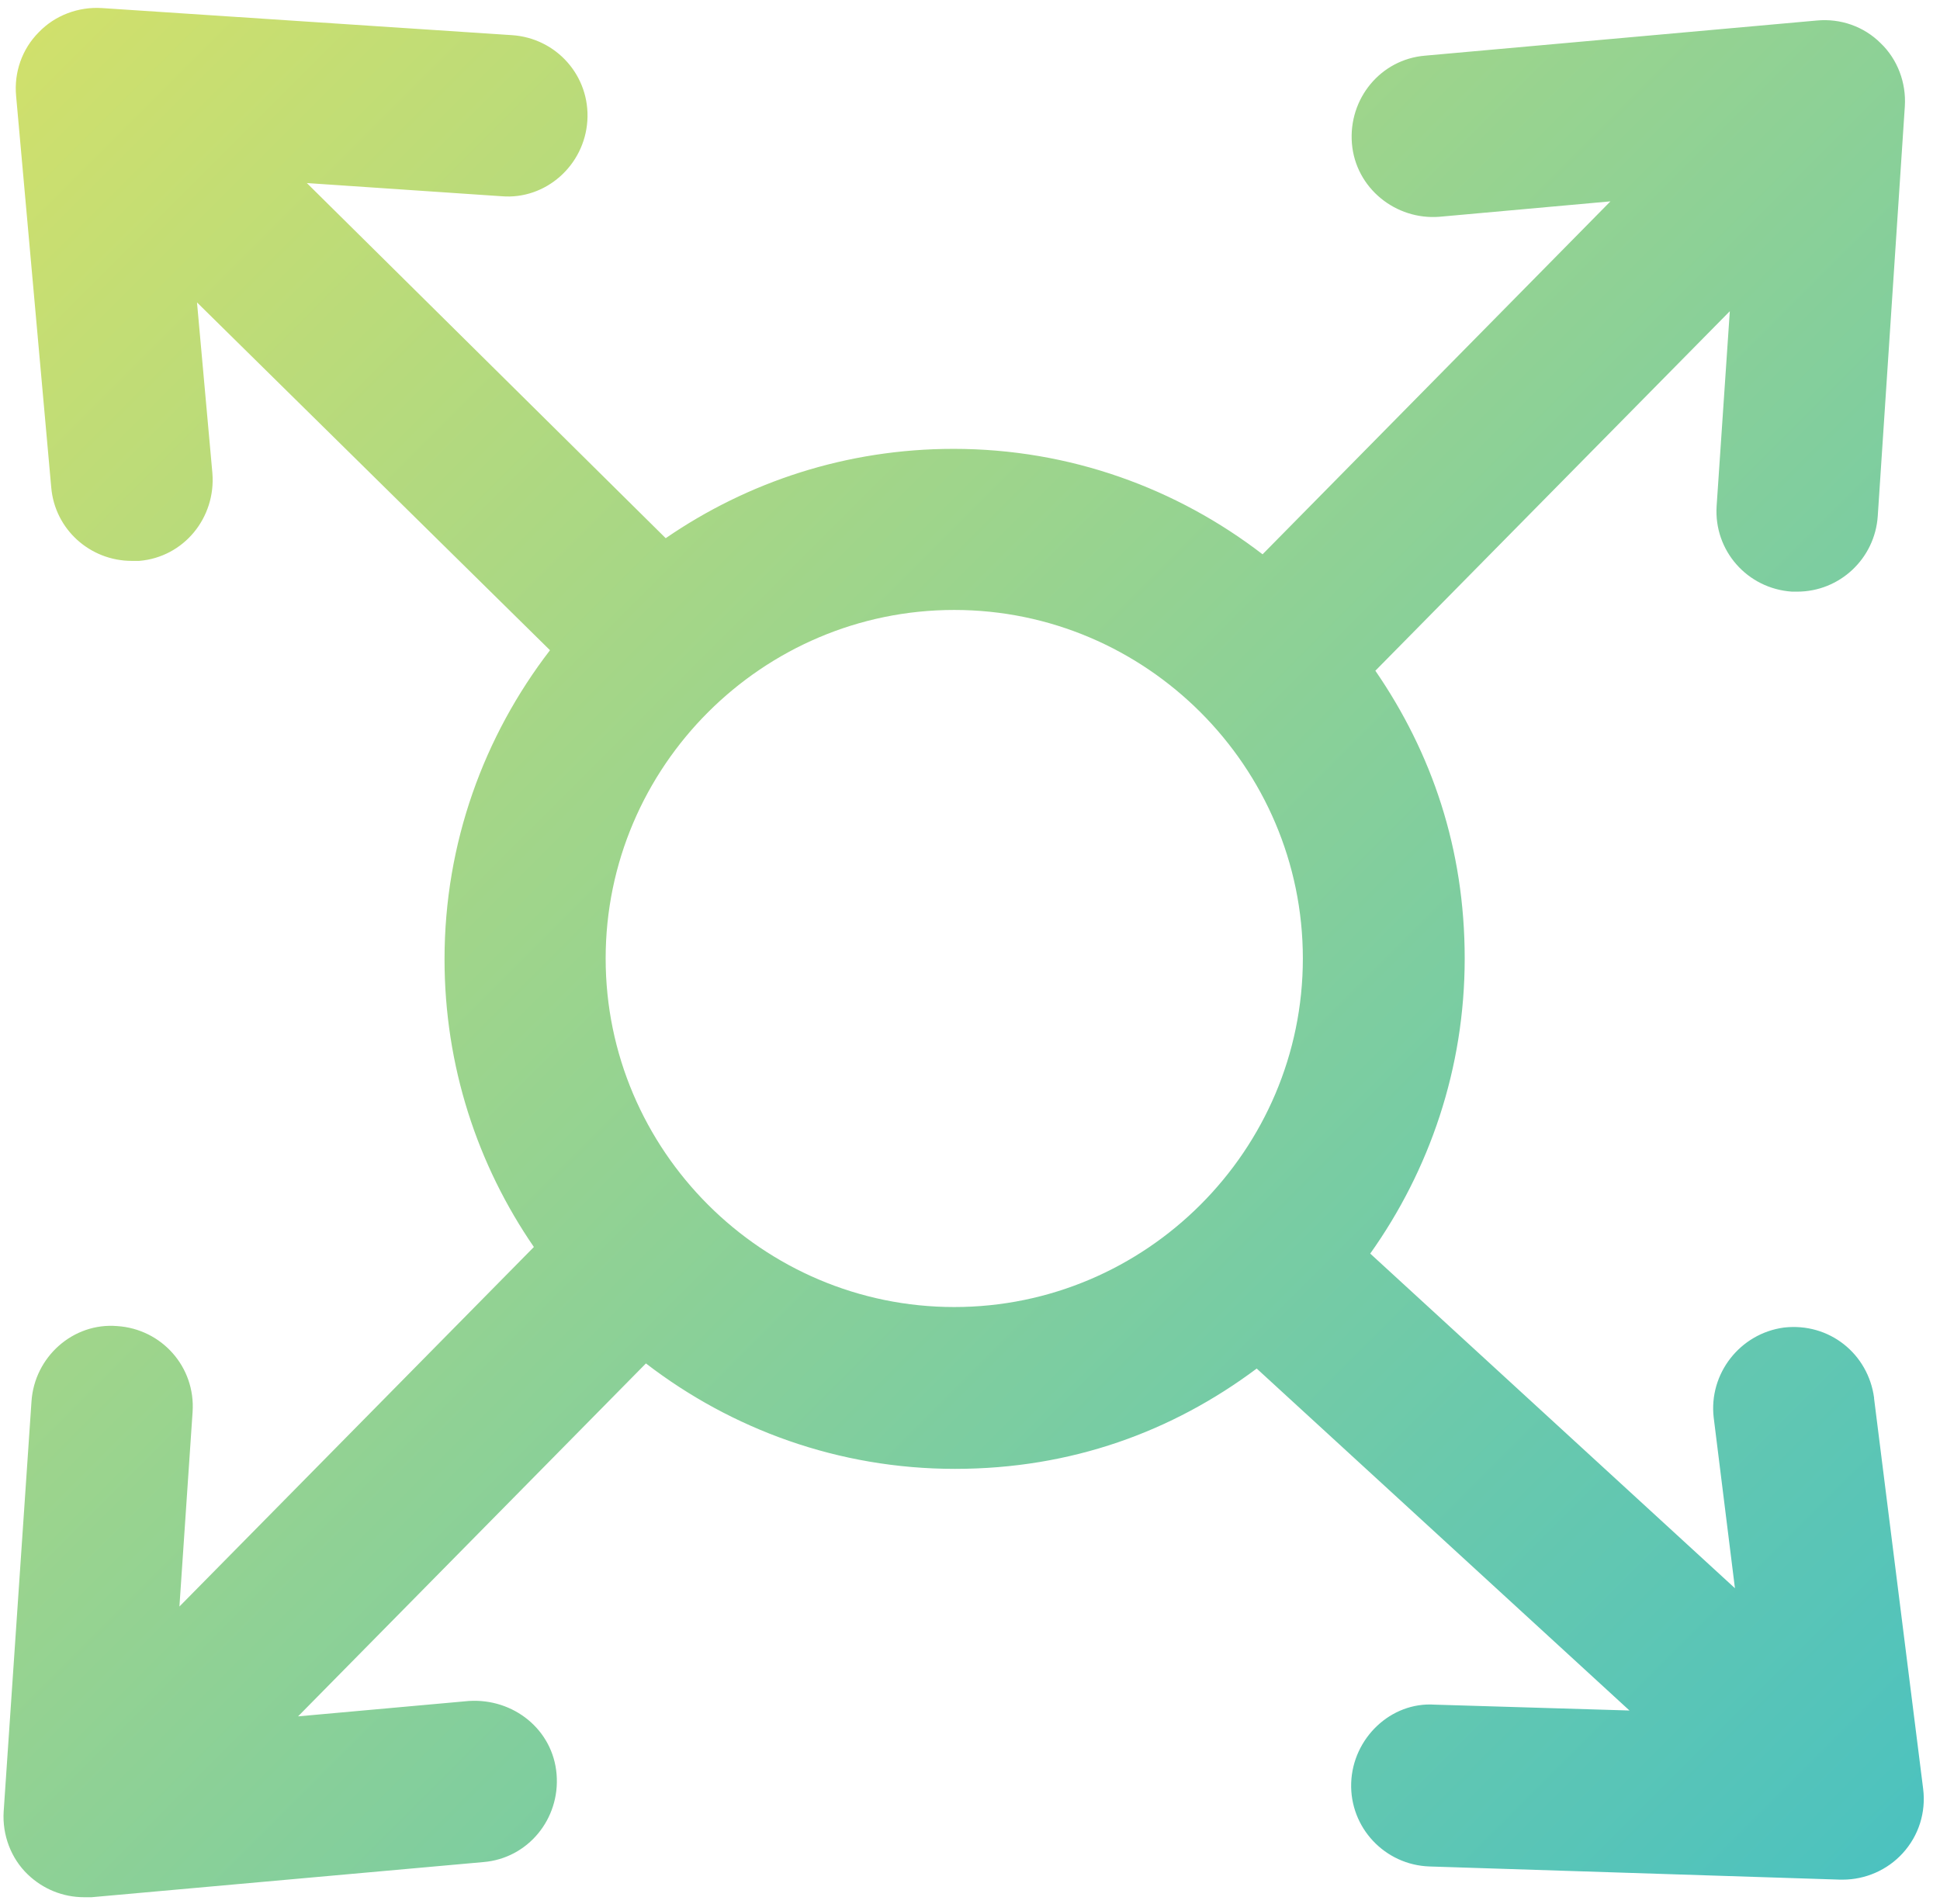
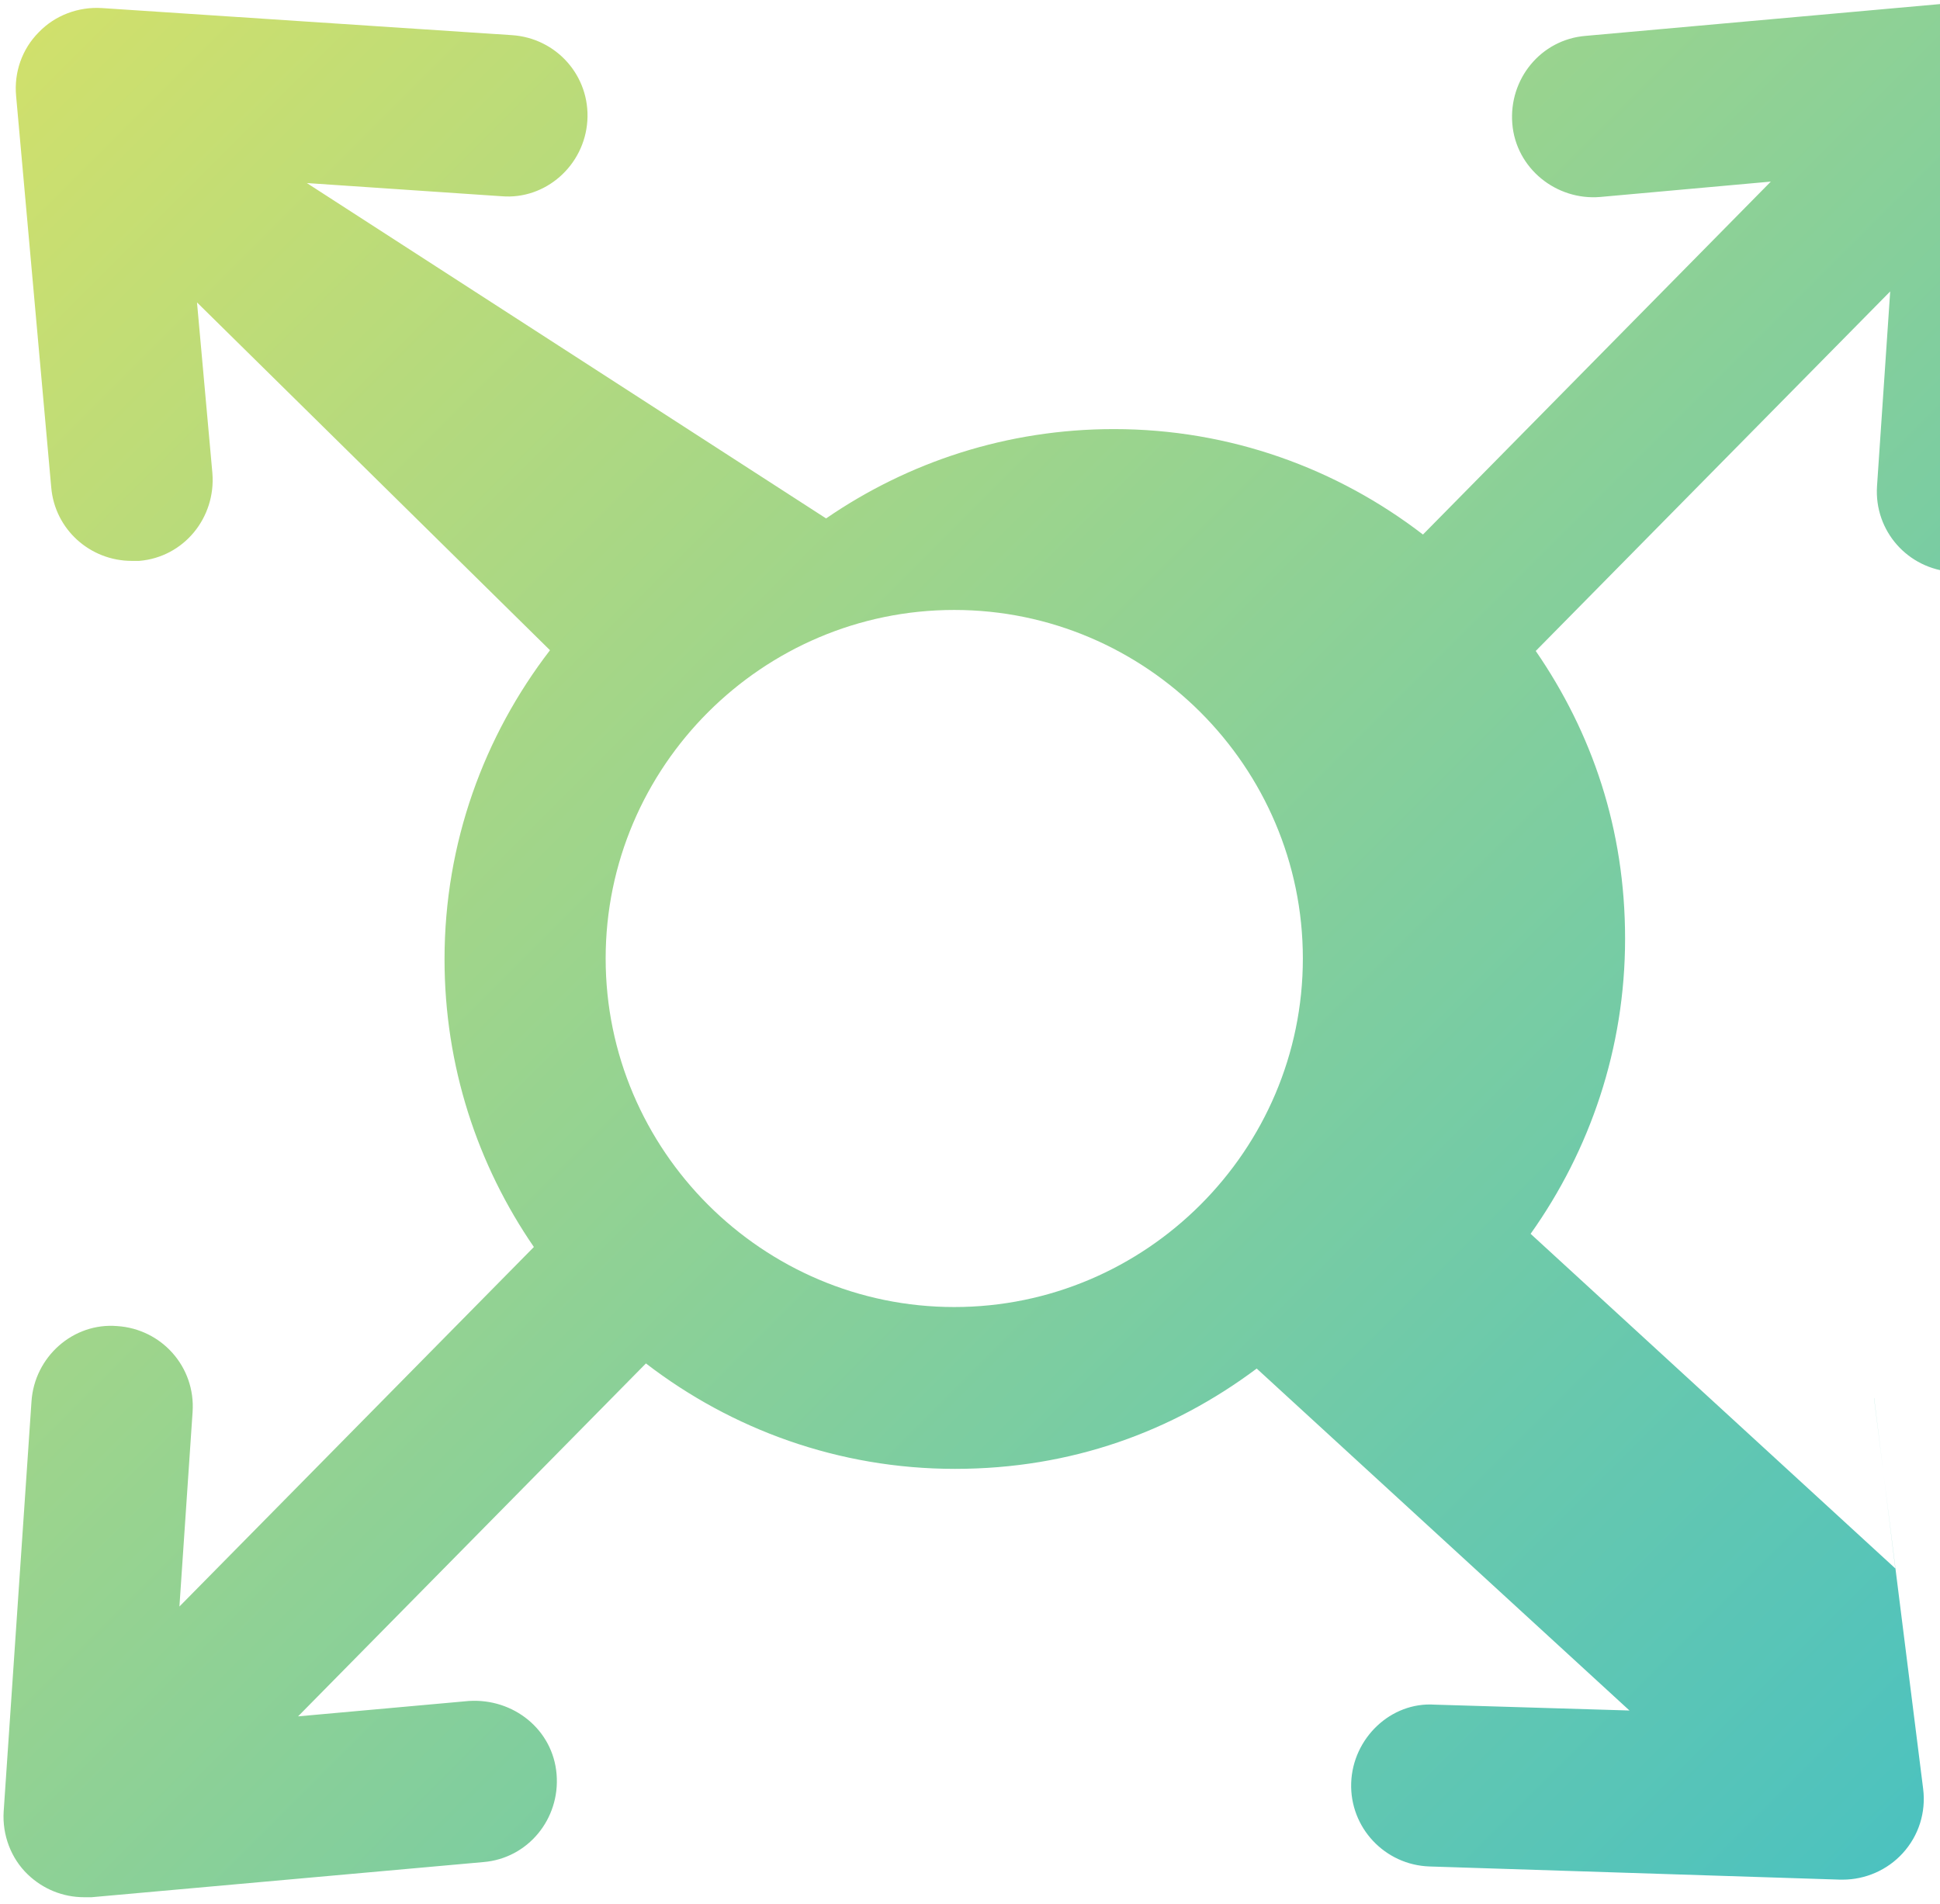
<svg xmlns="http://www.w3.org/2000/svg" id="Taille" viewBox="0 0 26.49 26">
  <defs>
    <style>
      .cls-1 {
        fill: url(#dégradé);
      }
    </style>
    <linearGradient id="dégradé" x1=".45" y1=".51" x2="25.61" y2="25.67" gradientUnits="userSpaceOnUse">
      <stop offset="0" stop-color="#d0e06c" />
      <stop offset="1" stop-color="#4cc2bf" />
    </linearGradient>
  </defs>
-   <path class="cls-1" d="M25.59,19.09c-.08-.6-.61-1.03-1.23-.96-.6.08-1.03.63-.96,1.23l.29,2.33-4.98-4.57c.81-1.14,1.29-2.53,1.29-4.03s-.45-2.81-1.22-3.93l4.84-4.91-.18,2.66c-.04.61.42,1.13,1.03,1.17.02,0,.05,0,.07,0,.58,0,1.06-.45,1.1-1.03l.37-5.6c.02-.32-.1-.64-.33-.86-.23-.23-.55-.34-.87-.31l-5.35.48c-.61.05-1.05.59-1,1.2.05.61.6,1.05,1.2,1l2.33-.21-4.75,4.82c-1.17-.9-2.63-1.44-4.22-1.44-1.46,0-2.81.45-3.93,1.22L4.19,2.5l2.66.18c.6.05,1.13-.42,1.17-1.03.04-.61-.42-1.13-1.03-1.17L1.39.11c-.32-.02-.64.1-.86.33-.23.23-.34.55-.31.87l.48,5.35c.05.57.53,1,1.1,1,.03,0,.07,0,.1,0,.61-.05,1.05-.59,1-1.2l-.21-2.33,4.82,4.75c-.9,1.17-1.44,2.63-1.44,4.22,0,1.46.45,2.81,1.22,3.93l-4.84,4.91.18-2.66c.04-.61-.42-1.13-1.03-1.17-.6-.05-1.13.42-1.17,1.03L.05,24.74c-.02.32.1.64.33.86.21.2.48.31.77.31.03,0,.07,0,.1,0l5.35-.48c.61-.05,1.05-.59,1-1.2-.05-.61-.59-1.04-1.2-1l-2.33.21,4.75-4.82c1.17.9,2.63,1.44,4.22,1.44s2.97-.51,4.12-1.37l5.09,4.67-2.66-.08c-.6-.04-1.12.46-1.14,1.07-.02.61.46,1.12,1.07,1.14l5.61.18s.02,0,.03,0c.31,0,.61-.13.82-.36.22-.24.32-.56.28-.88l-.67-5.33ZM13.03,17.85c-2.62,0-4.76-2.14-4.76-4.76s2.14-4.76,4.76-4.76,4.76,2.14,4.76,4.76-2.14,4.76-4.76,4.76Z" />
+   <path class="cls-1" d="M25.59,19.09l.29,2.33-4.98-4.57c.81-1.14,1.29-2.53,1.29-4.03s-.45-2.81-1.22-3.93l4.84-4.91-.18,2.66c-.04.61.42,1.13,1.03,1.17.02,0,.05,0,.07,0,.58,0,1.06-.45,1.1-1.03l.37-5.6c.02-.32-.1-.64-.33-.86-.23-.23-.55-.34-.87-.31l-5.35.48c-.61.05-1.05.59-1,1.2.05.61.6,1.05,1.2,1l2.33-.21-4.75,4.82c-1.17-.9-2.63-1.44-4.22-1.44-1.46,0-2.81.45-3.93,1.22L4.19,2.5l2.66.18c.6.05,1.13-.42,1.17-1.03.04-.61-.42-1.13-1.03-1.17L1.39.11c-.32-.02-.64.1-.86.33-.23.23-.34.55-.31.87l.48,5.35c.05.57.53,1,1.1,1,.03,0,.07,0,.1,0,.61-.05,1.05-.59,1-1.2l-.21-2.33,4.82,4.75c-.9,1.17-1.44,2.63-1.44,4.22,0,1.46.45,2.81,1.22,3.93l-4.84,4.91.18-2.66c.04-.61-.42-1.13-1.03-1.17-.6-.05-1.13.42-1.17,1.03L.05,24.74c-.02.32.1.64.33.86.21.2.48.31.77.31.03,0,.07,0,.1,0l5.35-.48c.61-.05,1.05-.59,1-1.2-.05-.61-.59-1.04-1.2-1l-2.33.21,4.75-4.82c1.17.9,2.63,1.44,4.22,1.44s2.97-.51,4.12-1.37l5.09,4.67-2.66-.08c-.6-.04-1.12.46-1.14,1.07-.02.61.46,1.12,1.07,1.14l5.61.18s.02,0,.03,0c.31,0,.61-.13.82-.36.22-.24.32-.56.28-.88l-.67-5.33ZM13.03,17.85c-2.62,0-4.76-2.14-4.76-4.76s2.14-4.76,4.76-4.76,4.76,2.14,4.76,4.76-2.14,4.76-4.76,4.76Z" />
</svg>